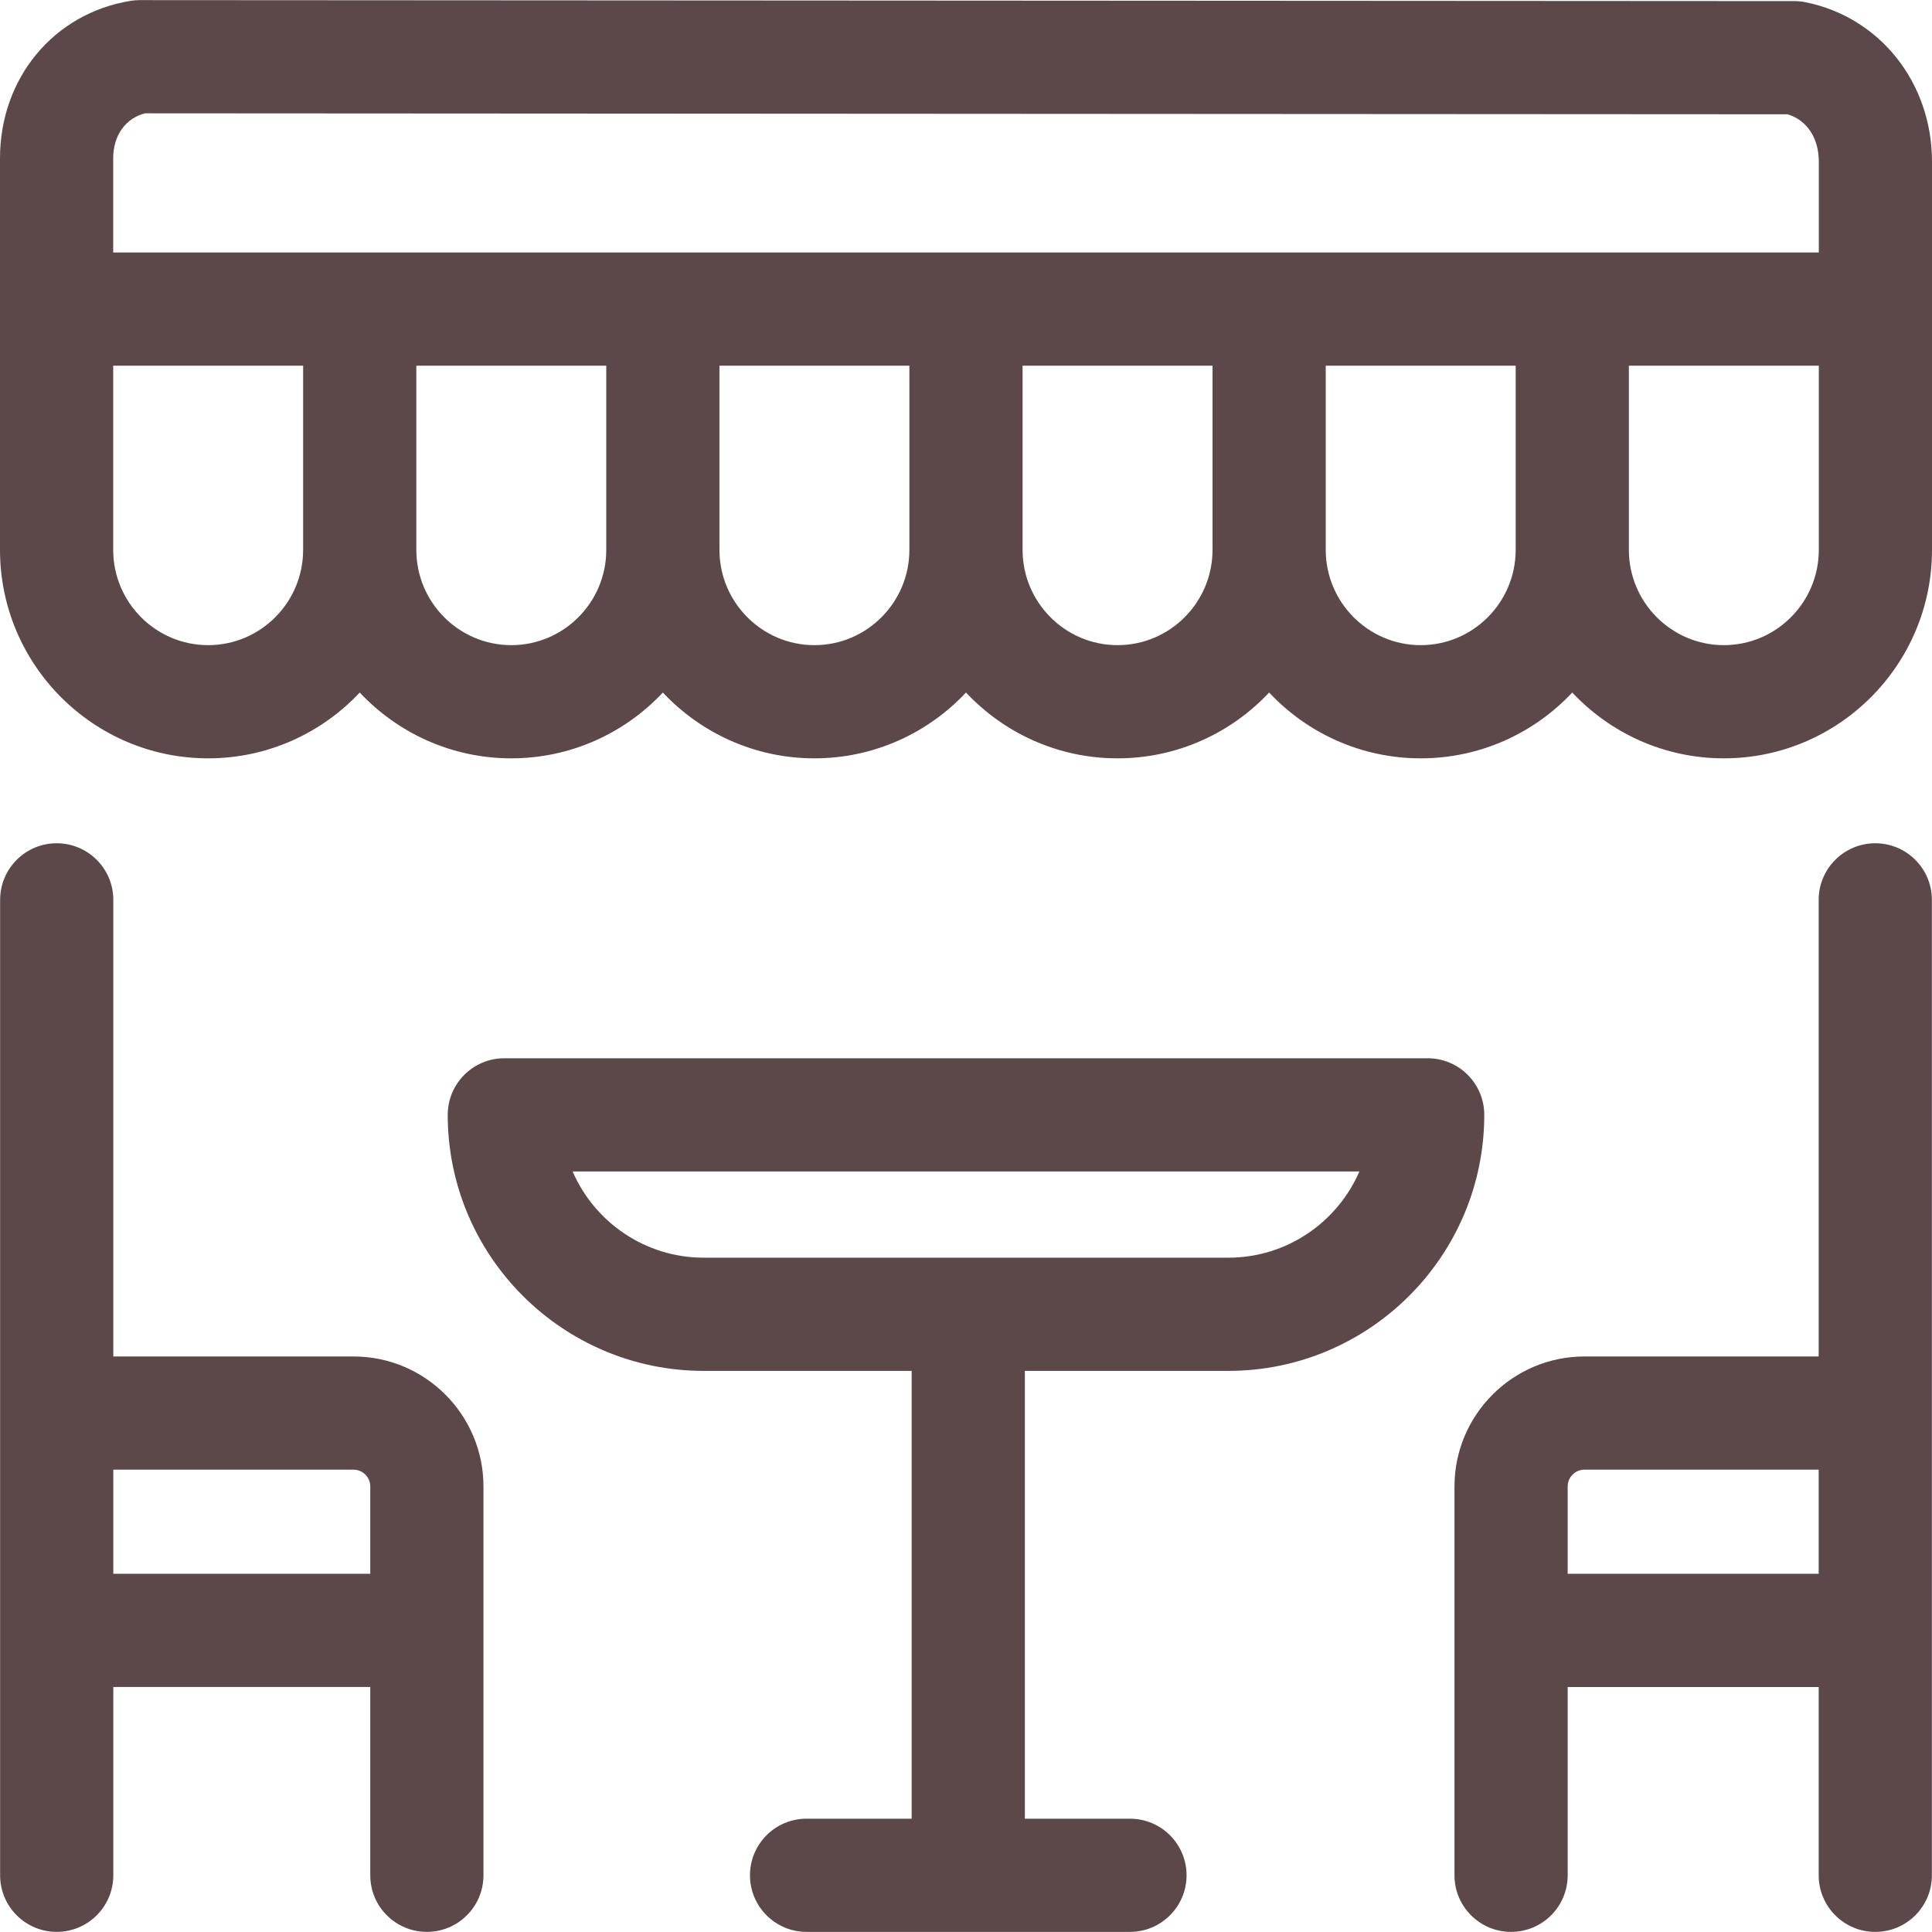
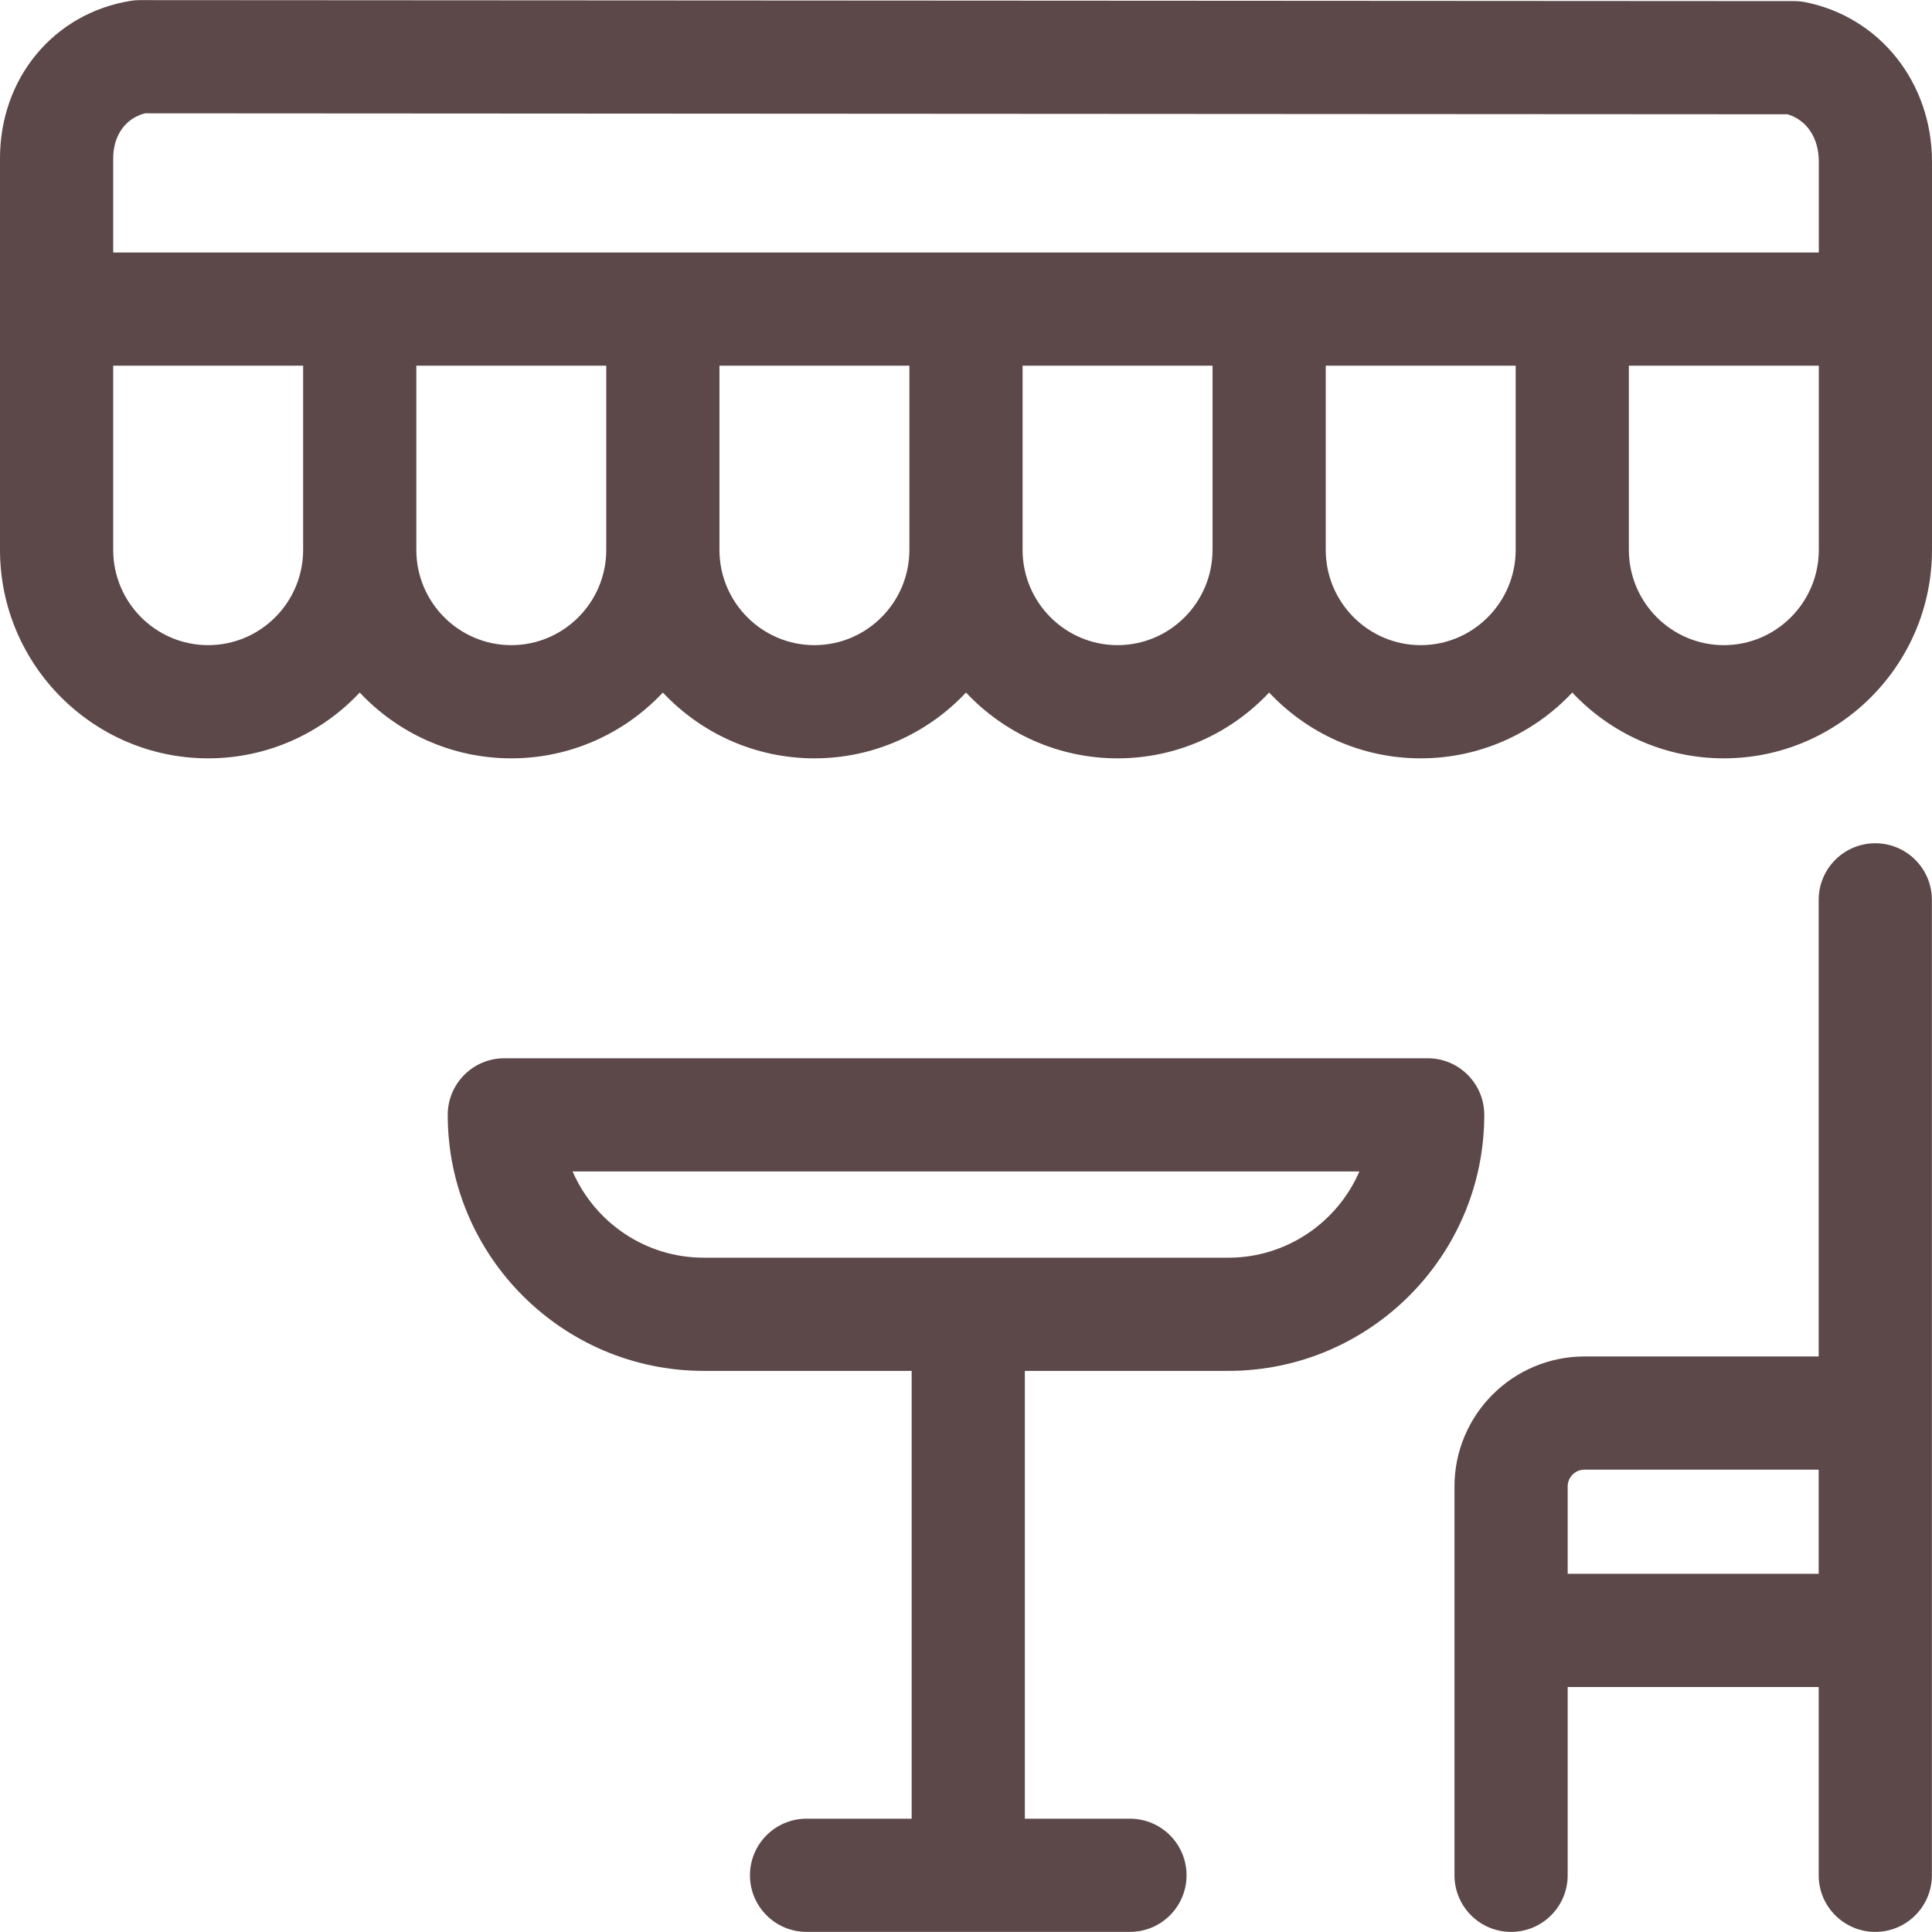
<svg xmlns="http://www.w3.org/2000/svg" version="1.1" width="512" height="512" x="0" y="0" viewBox="0 0 512.063 512.063" style="enable-background:new 0 0 512 512" xml:space="preserve" class="">
  <g>
    <g>
-       <path d="m93.688 359.521h-63.657v-121.021c0-8.284-6.716-15-15-15s-15 6.716-15 15v258.531c0 8.284 6.716 15 15 15s15-6.716 15-15v-49.906h68.107v49.906c0 8.284 6.716 15 15 15s15-6.716 15-15v-103.058c.001-18.997-15.454-34.452-34.45-34.452zm-63.657 57.604v-27.604h63.656c2.454 0 4.451 1.997 4.451 4.452v23.152z" fill="#5c4849" data-original="#000000" style="" class="" />
      <path d="m497.031 223.5c-8.284 0-15 6.716-15 15v121.021h-62.079c-18.996 0-34.451 15.455-34.451 34.452v103.059c0 8.284 6.716 15 15 15s15-6.716 15-15v-49.906h66.53v49.906c0 8.284 6.716 15 15 15s15-6.716 15-15v-258.532c0-8.284-6.716-15-15-15zm-81.53 193.625v-23.152c0-2.455 1.997-4.452 4.451-4.452h62.079v27.604z" fill="#5c4849" data-original="#000000" style="" class="" />
      <path d="m378.396 280.485h-244.728c-8.284 0-15 6.716-15 15 0 37.417 30.441 67.858 67.858 67.858h55.104v118.688h-27.856c-8.284 0-15 6.716-15 15s6.716 15 15 15h85.713c8.284 0 15-6.716 15-15s-6.716-15-15-15h-27.856v-118.688h24.178c.081.001.162.002.243.002h29.485c37.417 0 67.858-30.442 67.858-67.86.001-8.284-6.715-15-14.999-15zm-52.859 52.86c-19.576-.001-117.596-.003-139.011-.002-15.55 0-28.939-9.423-34.76-22.858l208.53.002c-5.819 13.435-19.209 22.858-34.759 22.858z" fill="#5c4849" data-original="#000000" style="" class="" />
      <path d="m512.063 81.918c0-.007-.001-.013-.001-.019v-39.032c0-20.941-13.798-38.329-33.554-42.283-.967-.193-1.95-.291-2.936-.292l-438.555-.26h-.008c-.808 0-1.615.065-2.412.195-20.37 3.317-34.597 20.481-34.597 41.736v103.773c0 30.468 24.75 55.256 55.172 55.256 15.823 0 30.101-6.716 40.171-17.439 10.07 10.723 24.348 17.439 40.172 17.439 15.823 0 30.101-6.716 40.171-17.438 10.07 10.723 24.348 17.438 40.17 17.438 15.824 0 30.102-6.716 40.172-17.44 10.07 10.724 24.349 17.44 40.172 17.44 15.824 0 30.104-6.717 40.173-17.442 10.07 10.725 24.35 17.442 40.174 17.442 15.823 0 30.102-6.716 40.171-17.44 10.07 10.724 24.349 17.44 40.172 17.44 30.421 0 55.171-24.788 55.171-55.256v-63.798c.002-.007.002-.013.002-.02zm-473.601-51.885 435.319.258c5.141 1.557 8.281 6.268 8.281 12.576v24.052h-452.062v-24.956c0-6.068 3.289-10.647 8.462-11.93zm16.71 140.96c-13.88 0-25.172-11.33-25.172-25.256v-48.819h50.343v48.818c0 13.927-11.292 25.257-25.171 25.257zm80.343 0c-13.88 0-25.172-11.33-25.172-25.256v-48.819h50.343l-.001 48.818c0 .013.001.026.001.039-.021 13.908-11.304 25.218-25.171 25.218zm80.34 0c-13.866 0-25.149-11.309-25.17-25.217 0-.013.001-.026.001-.039s-.002-.026-.002-.039l.001-48.78h50.342v48.799c0 .007-.001.013-.001.019.001 13.927-11.291 25.257-25.171 25.257zm80.345 0c-13.88 0-25.172-11.33-25.172-25.256v-48.819h50.348v48.722c0 .033-.005.064-.005.097 0 13.926-11.292 25.256-25.171 25.256zm80.348 0c-13.88 0-25.172-11.33-25.172-25.256v-48.819h50.343v48.818c0 13.927-11.292 25.257-25.171 25.257zm80.344 0c-13.88 0-25.172-11.33-25.172-25.256 0-.007-.001-.013-.001-.019v-48.8h50.344v48.818c0 13.927-11.292 25.257-25.171 25.257z" fill="#5c4849" data-original="#000000" style="" class="" />
    </g>
  </g>
</svg>